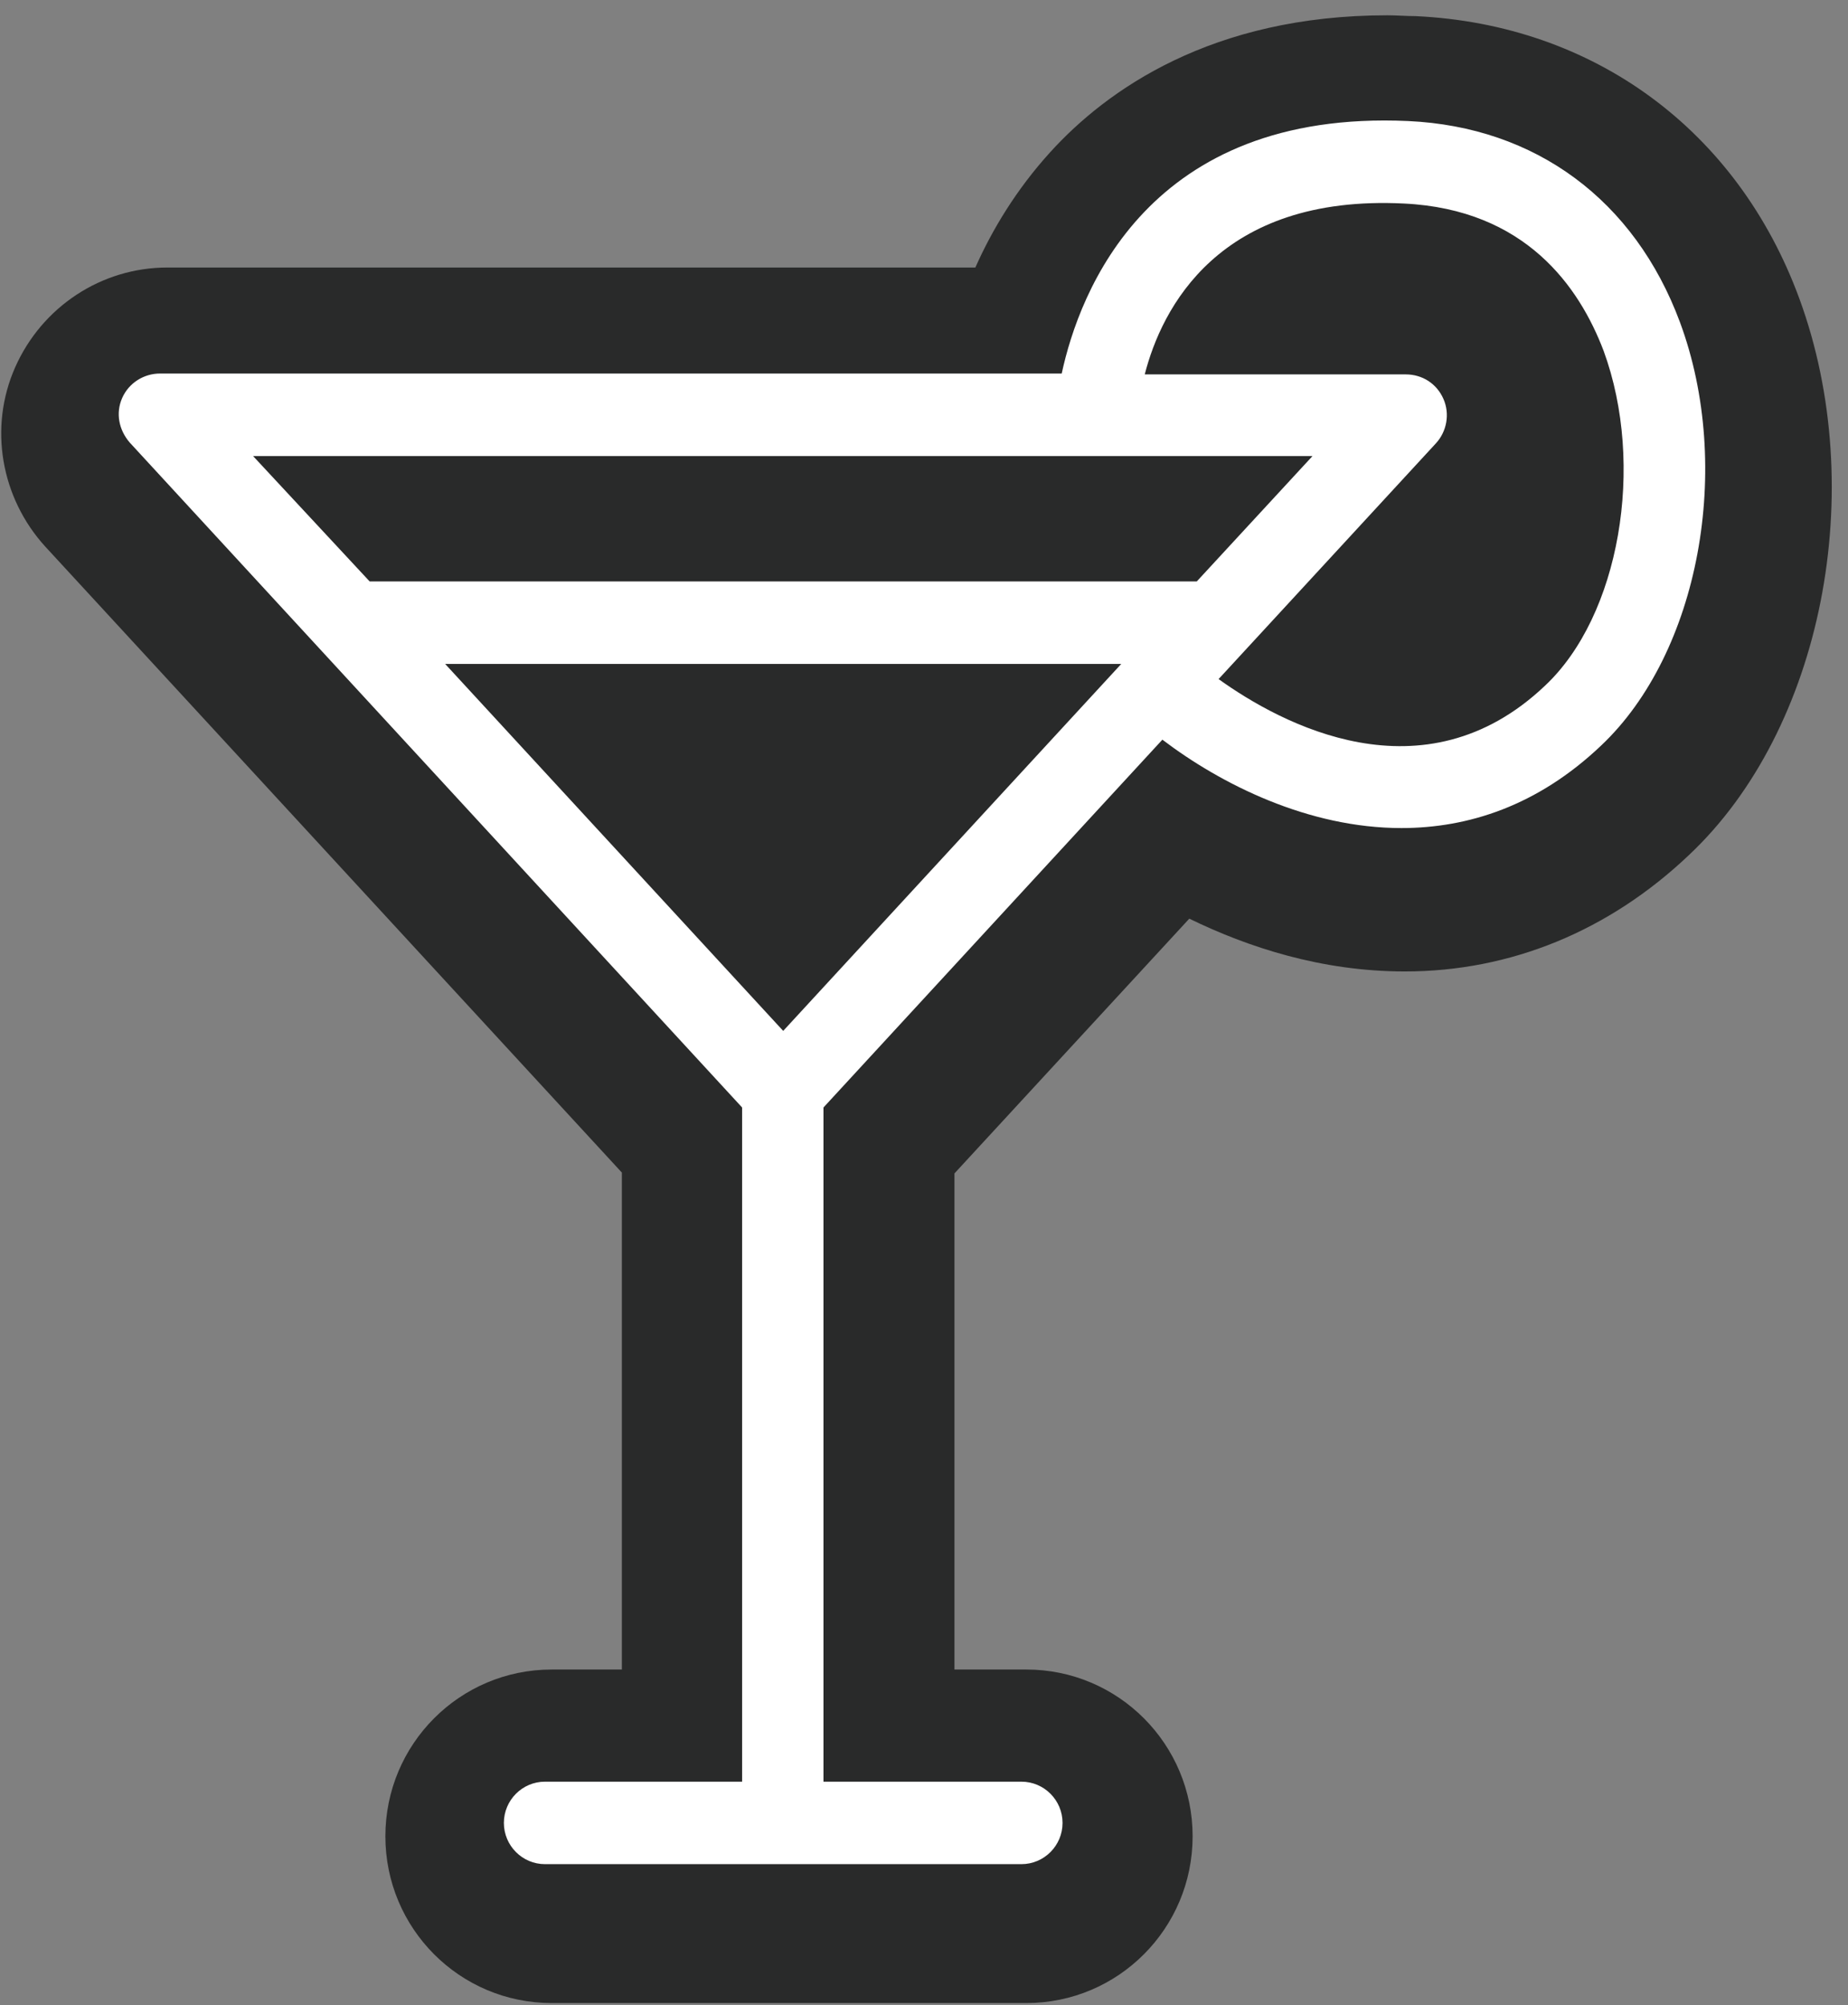
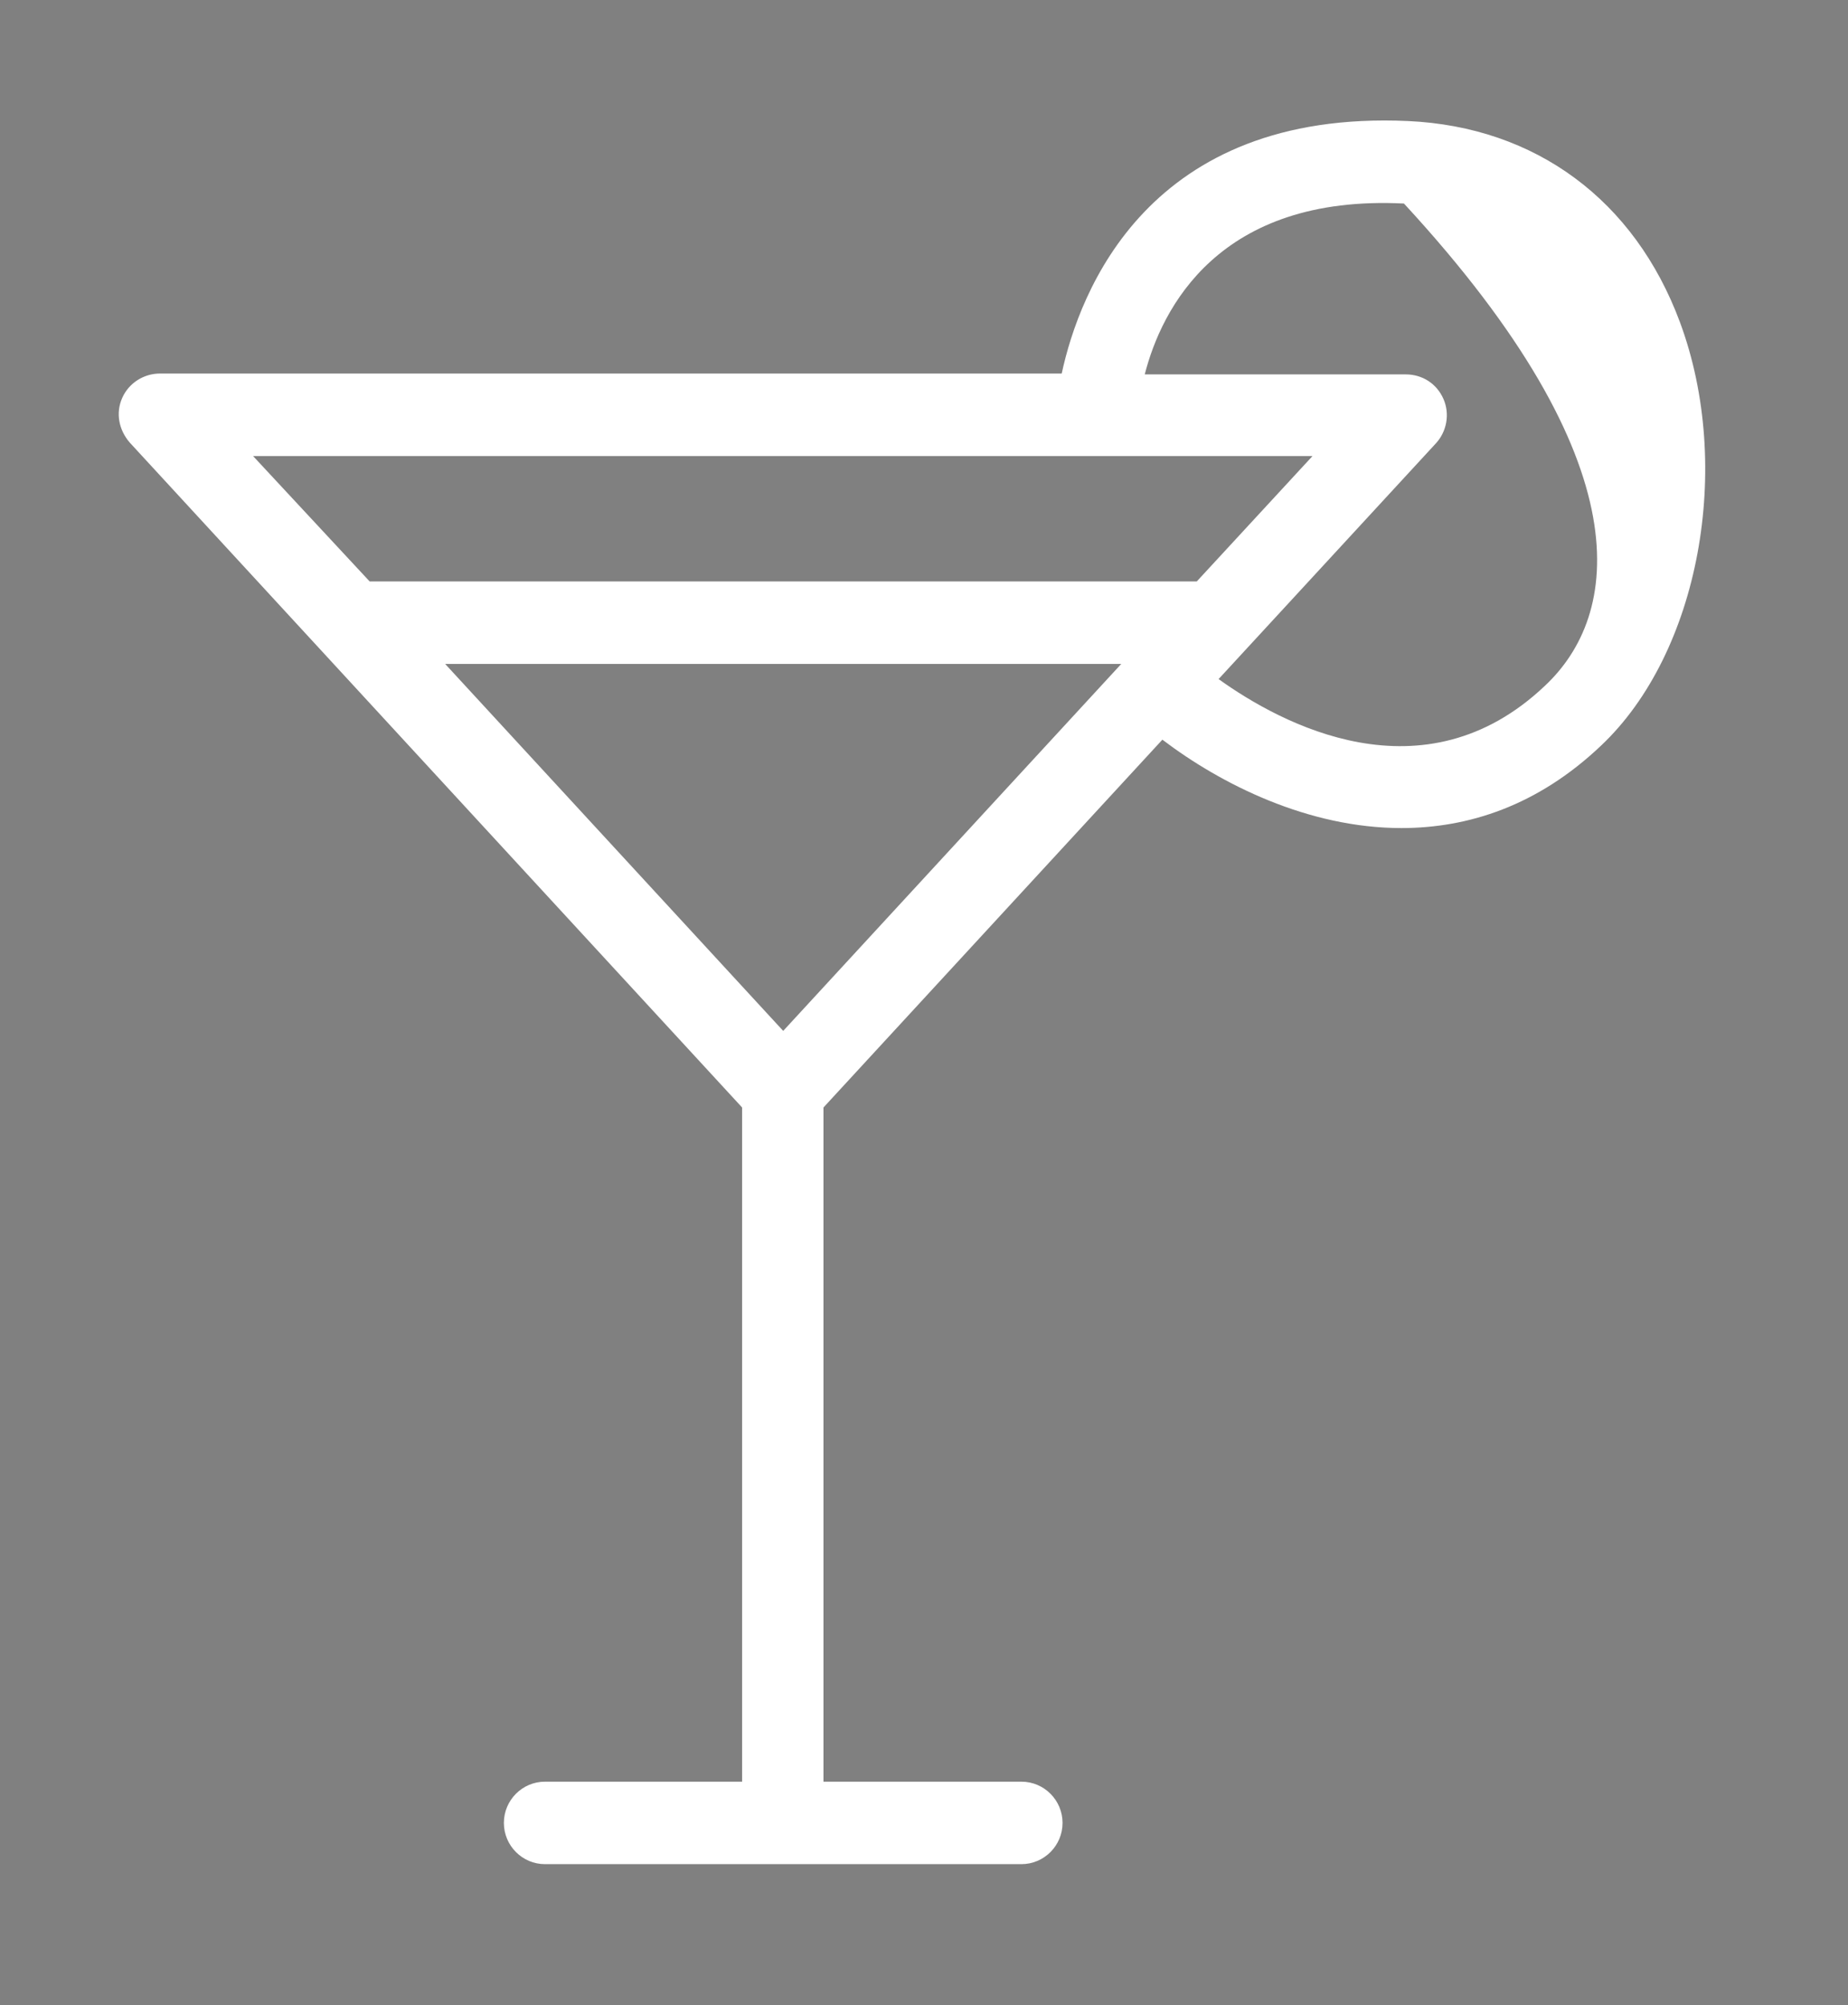
<svg xmlns="http://www.w3.org/2000/svg" width="106px" height="115px" viewBox="0 0 106 115" version="1.1">
  <rect x="0" y="0" width="106" height="115" fill="#808080" stroke="none" />
  <title>sale-hero-art4</title>
  <g id="Pages" stroke="none" stroke-width="1" fill="none" fill-rule="evenodd">
    <g id="sale-hero-art4" transform="translate(-0.433, 0.677)" fill-rule="nonzero">
-       <path d="M36.151,95.072 L32.077,95.072 C26.804,95.072 22.538,99.349 22.538,104.636 C22.538,109.923 26.804,114.2 32.077,114.2 L59.303,114.2 C64.575,114.2 68.841,109.923 68.841,104.636 C68.841,99.349 64.575,95.072 59.303,95.072 L55.18,95.072 L55.18,66.62 L68.65,52.009 C72.005,53.643 76.223,55.037 81.016,55.037 C87.056,55.037 92.712,52.73 97.314,48.357 C104.983,41.148 107.667,27.402 103.641,16.444 C100.094,6.784 91.849,0.729 81.64,0.248 C81.112,0.248 80.537,0.2 80.01,0.2 C69.944,0.2 63.904,4.477 60.645,8.082 C58.728,10.197 57.337,12.504 56.379,14.666 L10.027,14.666 C6.241,14.666 2.837,16.925 1.304,20.385 C-0.23,23.846 0.489,27.883 3.029,30.67 L36.103,66.572 L36.103,95.072 L36.151,95.072 Z" id="Path" fill="#292A2A" />
-       <path d="M43,101.504 L31.692,101.504 C30.393,101.504 29.335,102.565 29.335,103.869 C29.335,105.172 30.393,106.234 31.692,106.234 L59.022,106.234 C60.321,106.234 61.38,105.172 61.38,103.869 C61.38,102.565 60.321,101.504 59.022,101.504 L47.667,101.504 L47.667,62.839 L67.106,41.744 C70.474,44.303 75.478,46.813 80.819,46.813 C84.62,46.813 88.614,45.558 92.271,42.082 C97.9,36.772 99.873,26.105 96.794,17.802 C94.195,10.803 88.518,6.603 81.204,6.265 C66.288,5.589 62.342,16.064 61.332,20.746 L9.607,20.746 C8.693,20.746 7.827,21.277 7.442,22.146 C7.057,23.015 7.249,23.981 7.875,24.705 L43,62.839 L43,101.504 Z M45.357,58.446 L25.966,37.4 L64.748,37.4 L45.357,58.446 Z M80.963,10.996 C87.94,11.334 91.02,15.775 92.415,19.443 C94.821,26.008 93.329,34.648 89.047,38.655 C82.07,45.268 73.89,40.827 70.33,38.269 L82.792,24.753 C83.417,24.077 83.61,23.063 83.225,22.195 C82.84,21.326 82.022,20.795 81.06,20.795 L66.095,20.795 C67.058,17.03 70.33,10.465 80.963,10.996 Z M75.719,25.477 L69.079,32.669 L21.636,32.669 L14.948,25.477 L75.719,25.477 Z" id="Shape" fill="#FFFFFF" />
+       <path d="M43,101.504 L31.692,101.504 C30.393,101.504 29.335,102.565 29.335,103.869 C29.335,105.172 30.393,106.234 31.692,106.234 L59.022,106.234 C60.321,106.234 61.38,105.172 61.38,103.869 C61.38,102.565 60.321,101.504 59.022,101.504 L47.667,101.504 L47.667,62.839 L67.106,41.744 C70.474,44.303 75.478,46.813 80.819,46.813 C84.62,46.813 88.614,45.558 92.271,42.082 C97.9,36.772 99.873,26.105 96.794,17.802 C94.195,10.803 88.518,6.603 81.204,6.265 C66.288,5.589 62.342,16.064 61.332,20.746 L9.607,20.746 C8.693,20.746 7.827,21.277 7.442,22.146 C7.057,23.015 7.249,23.981 7.875,24.705 L43,62.839 L43,101.504 Z M45.357,58.446 L25.966,37.4 L64.748,37.4 L45.357,58.446 Z M80.963,10.996 C94.821,26.008 93.329,34.648 89.047,38.655 C82.07,45.268 73.89,40.827 70.33,38.269 L82.792,24.753 C83.417,24.077 83.61,23.063 83.225,22.195 C82.84,21.326 82.022,20.795 81.06,20.795 L66.095,20.795 C67.058,17.03 70.33,10.465 80.963,10.996 Z M75.719,25.477 L69.079,32.669 L21.636,32.669 L14.948,25.477 L75.719,25.477 Z" id="Shape" fill="#FFFFFF" />
    </g>
  </g>
</svg>